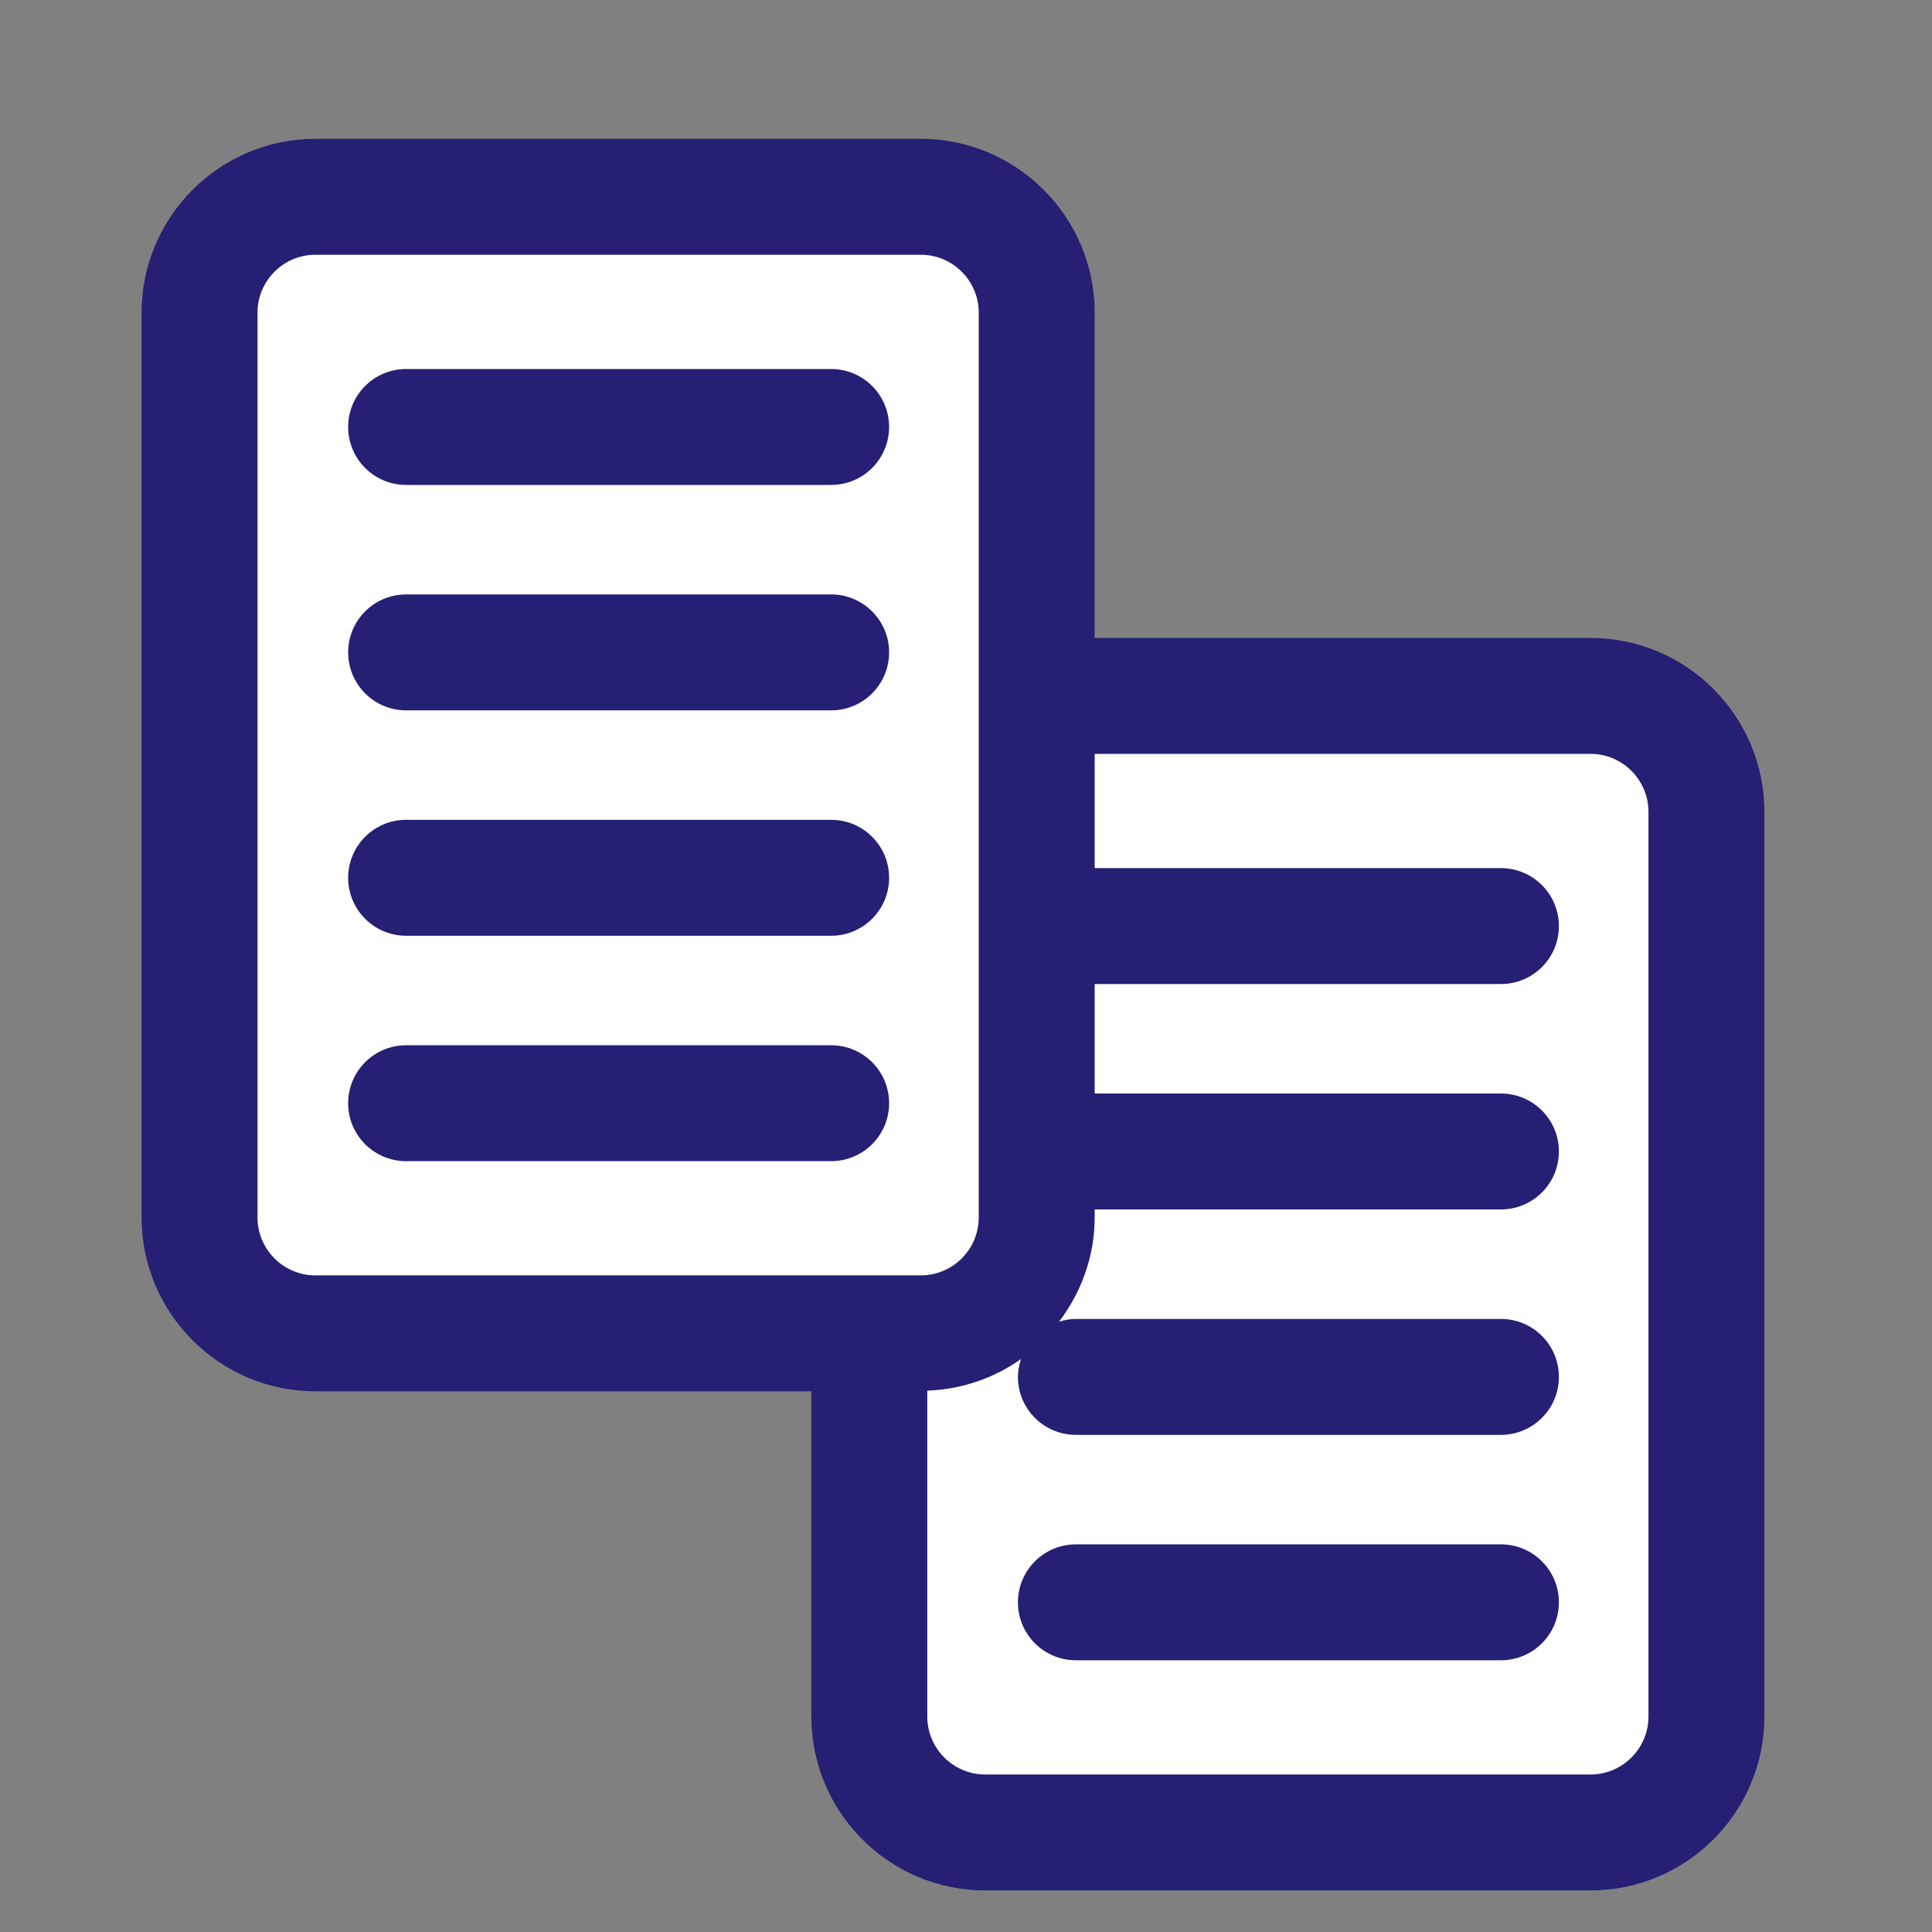
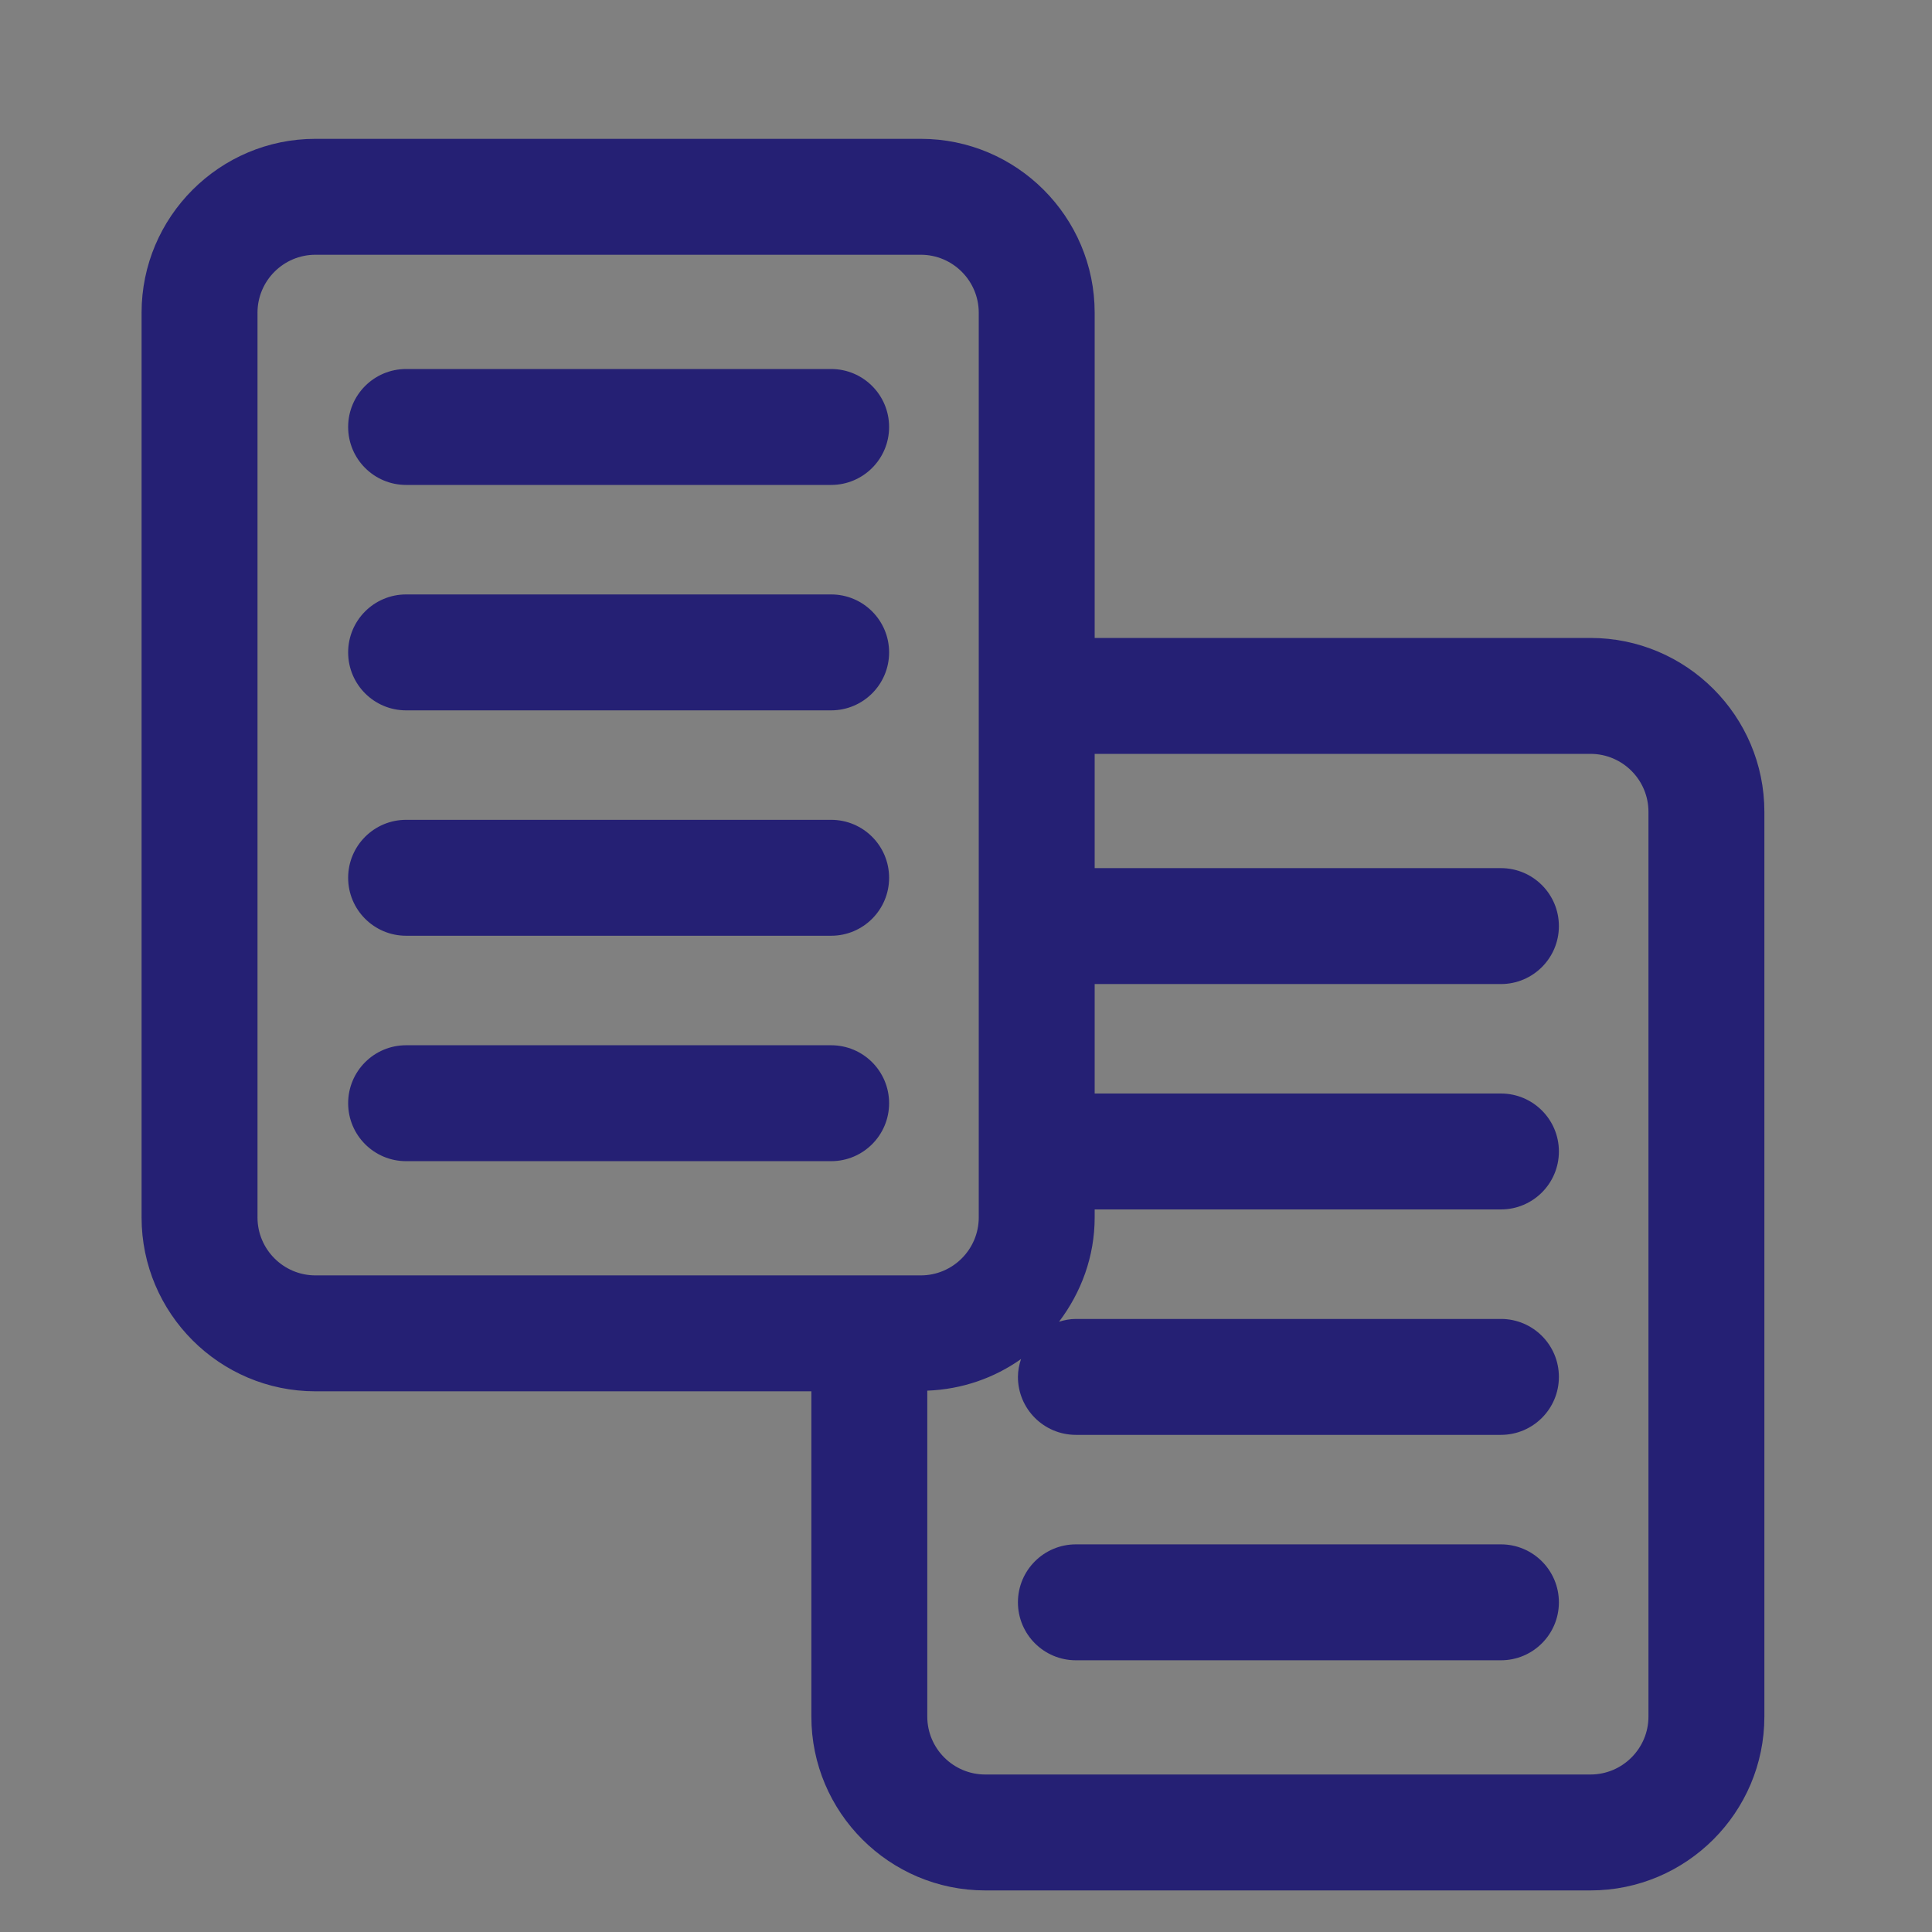
<svg xmlns="http://www.w3.org/2000/svg" version="1.1" x="0px" y="0px" width="50px" height="50px" viewBox="0 0 50 50" enable-background="new 0 0 50 50" xml:space="preserve">
  <rect x="0" y="0" width="50" height="50" fill="#808080" stroke="none" />
  <defs>
</defs>
-   <path opacity="0.01" fill="#FFFFFF" d="M0,0v50h50V0H0z M49.5,49.5h-49v-49h49V49.5z" />
-   <path fill="#FFFFFF" d="M41.162,18.01H26.83V8.093c0-1.657-1.344-3-3-3H8.164c-1.656,0-3,1.343-3,3v23.414c0,1.657,1.344,3,3,3  h14.334v9.917c0,1.657,1.342,3,3,3h15.664c1.658,0,3-1.343,3-3V21.01C44.162,19.354,42.82,18.01,41.162,18.01z" />
  <path fill="#252074" d="M41.162,16.51H28.33V8.093c0-2.481-2.019-4.5-4.5-4.5H8.164c-2.481,0-4.5,2.019-4.5,4.5v23.414  c0,2.481,2.019,4.5,4.5,4.5h12.834v8.417c0,2.481,2.019,4.5,4.5,4.5h15.664c2.481,0,4.5-2.019,4.5-4.5V21.01  C45.662,18.529,43.644,16.51,41.162,16.51z M8.164,33.007c-0.827,0-1.5-0.673-1.5-1.5V8.093c0-0.827,0.673-1.5,1.5-1.5H23.83  c0.827,0,1.5,0.673,1.5,1.5v23.414c0,0.827-0.673,1.5-1.5,1.5H8.164z M42.662,44.424c0,0.827-0.673,1.5-1.5,1.5H25.498  c-0.827,0-1.5-0.673-1.5-1.5V35.99c0.902-0.034,1.734-0.328,2.426-0.818c-0.048,0.146-0.08,0.299-0.08,0.462  c0,0.829,0.672,1.5,1.5,1.5h11c0.828,0,1.5-0.671,1.5-1.5s-0.672-1.5-1.5-1.5h-11c-0.152,0-0.297,0.029-0.436,0.072  c0.57-0.754,0.922-1.682,0.922-2.699v-0.207h10.514c0.828,0,1.5-0.671,1.5-1.5s-0.672-1.5-1.5-1.5H28.33v-2.833h10.514  c0.828,0,1.5-0.671,1.5-1.5s-0.672-1.5-1.5-1.5H28.33V19.51h12.832c0.827,0,1.5,0.673,1.5,1.5V44.424z M38.844,39.968h-11  c-0.828,0-1.5,0.671-1.5,1.5s0.672,1.5,1.5,1.5h11c0.828,0,1.5-0.671,1.5-1.5S39.672,39.968,38.844,39.968z M21.51,9.55h-11  c-0.828,0-1.5,0.671-1.5,1.5s0.672,1.5,1.5,1.5h11c0.828,0,1.5-0.671,1.5-1.5S22.338,9.55,21.51,9.55z M21.51,15.384h-11  c-0.828,0-1.5,0.671-1.5,1.5s0.672,1.5,1.5,1.5h11c0.828,0,1.5-0.671,1.5-1.5S22.338,15.384,21.51,15.384z M21.51,21.217h-11  c-0.828,0-1.5,0.671-1.5,1.5s0.672,1.5,1.5,1.5h11c0.828,0,1.5-0.671,1.5-1.5S22.338,21.217,21.51,21.217z M21.51,27.051h-11  c-0.828,0-1.5,0.671-1.5,1.5s0.672,1.5,1.5,1.5h11c0.828,0,1.5-0.671,1.5-1.5S22.338,27.051,21.51,27.051z" />
</svg>